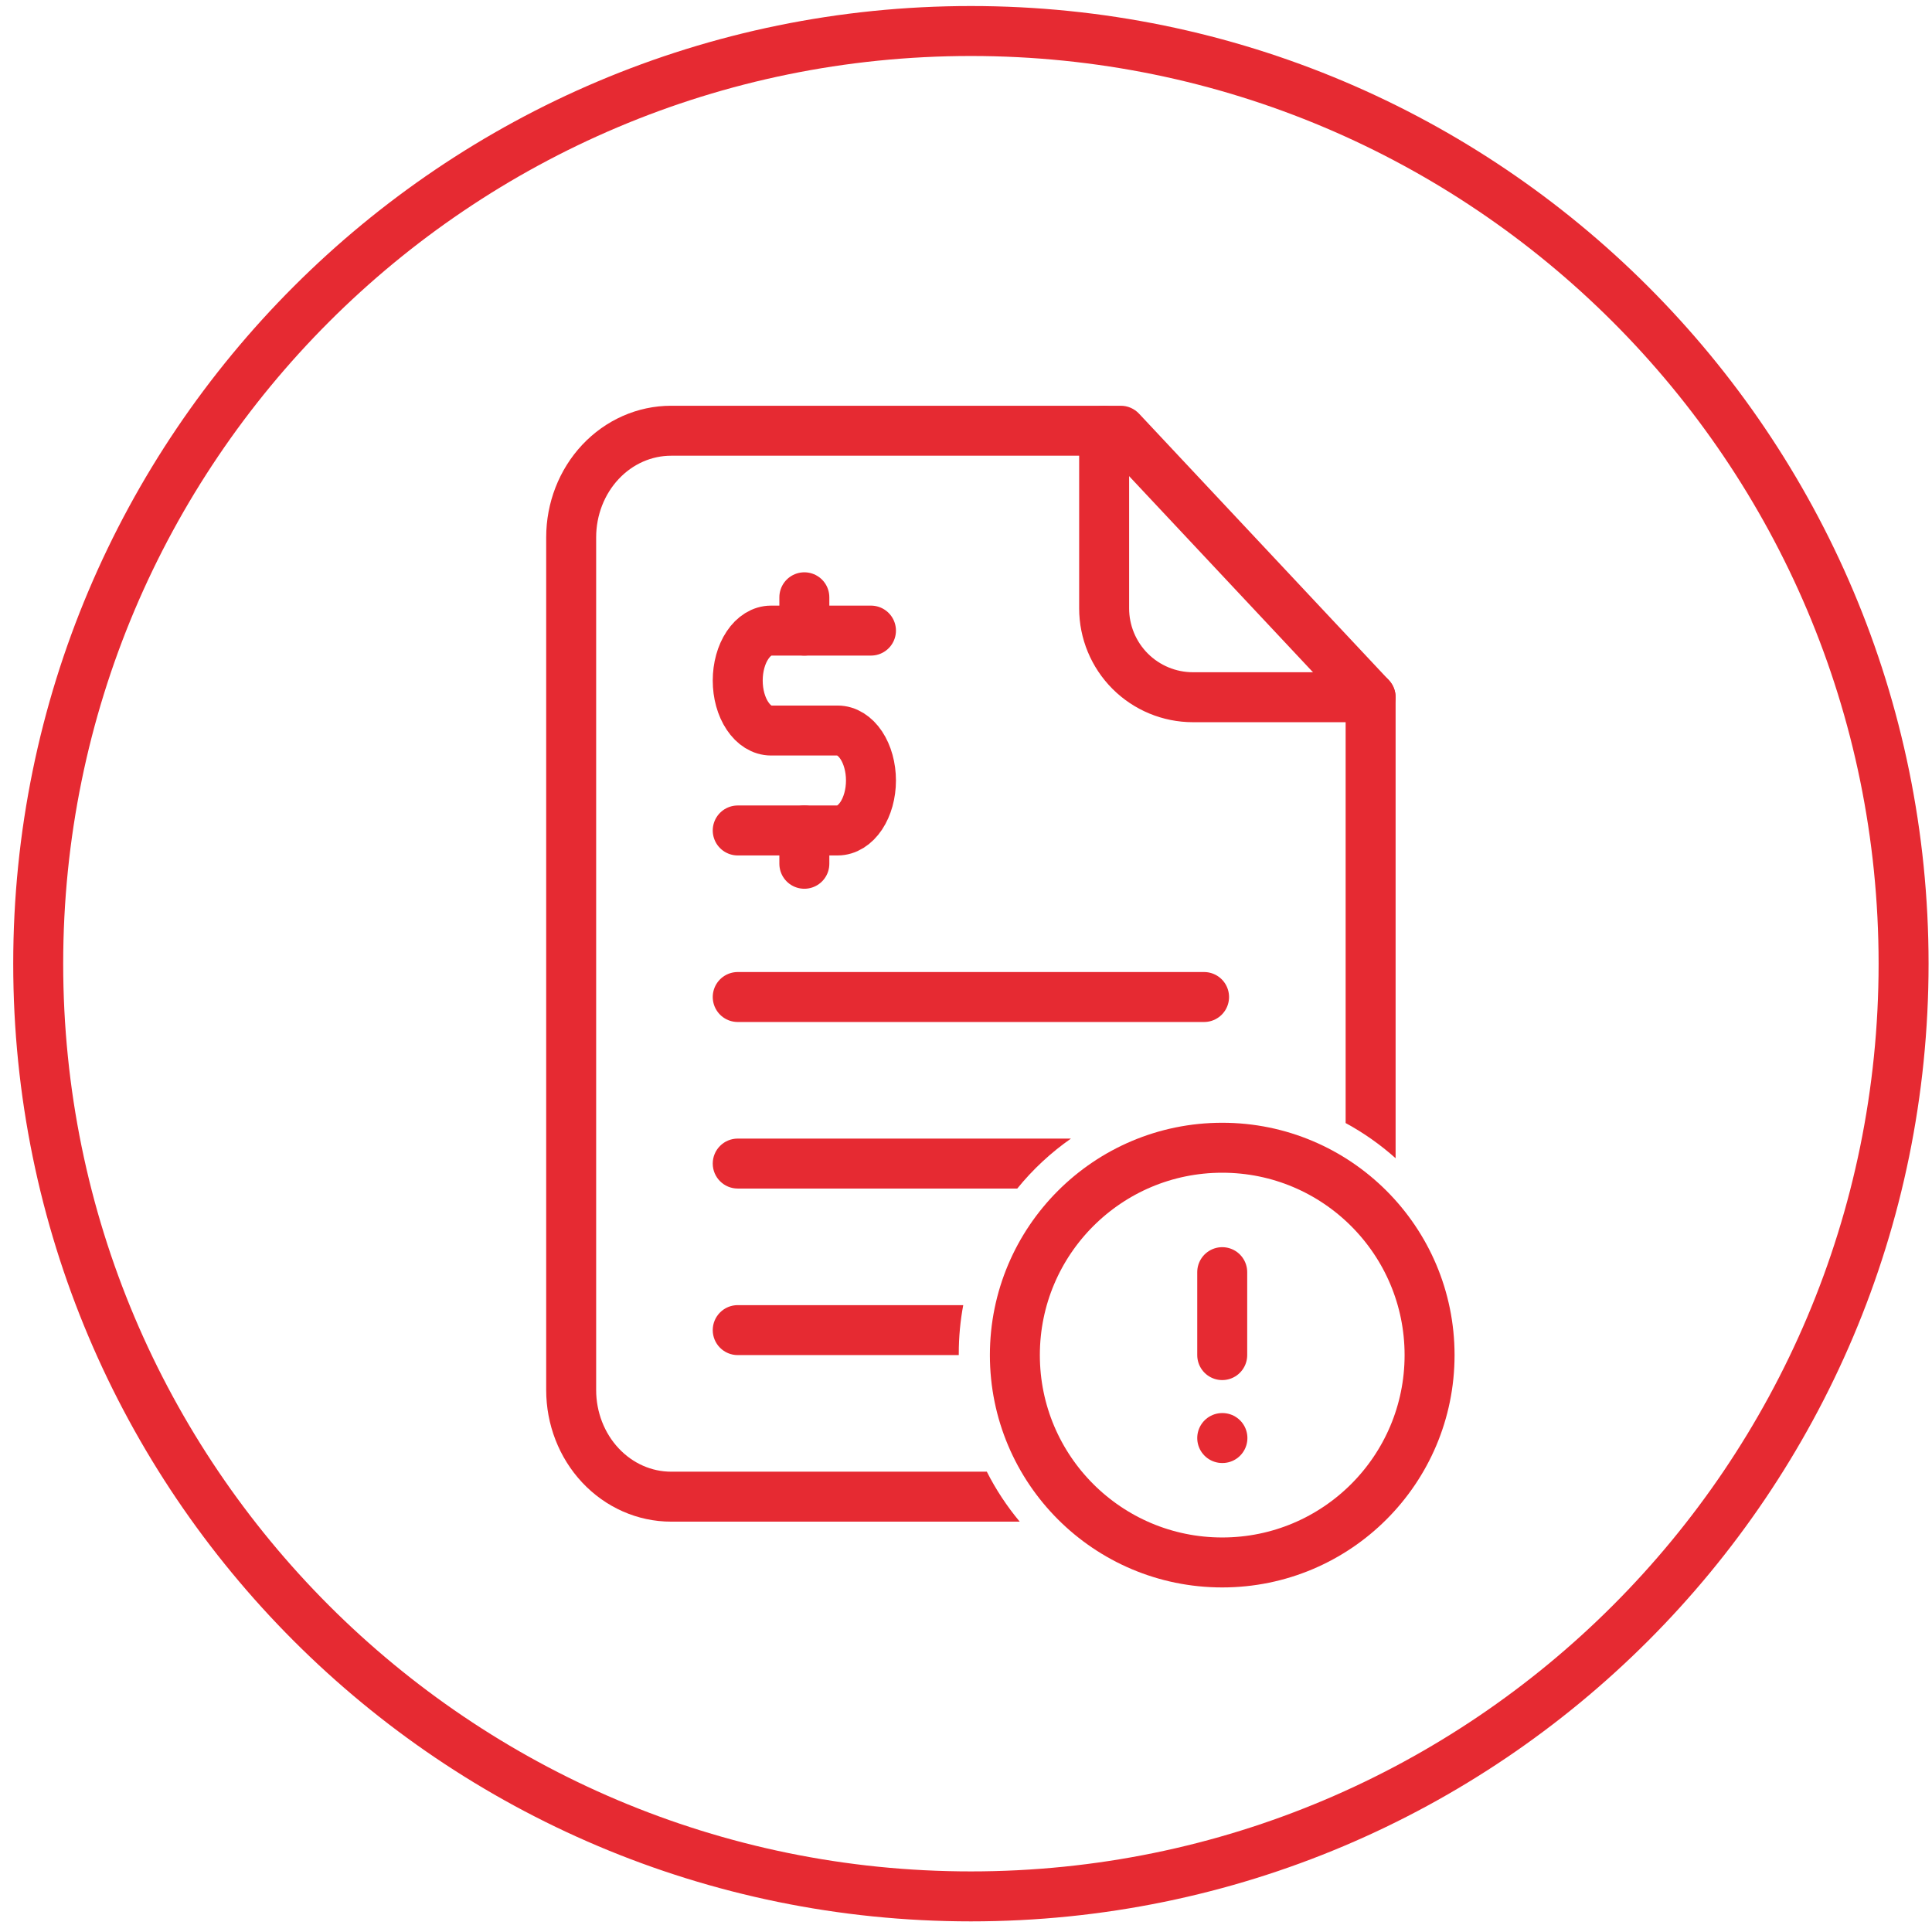
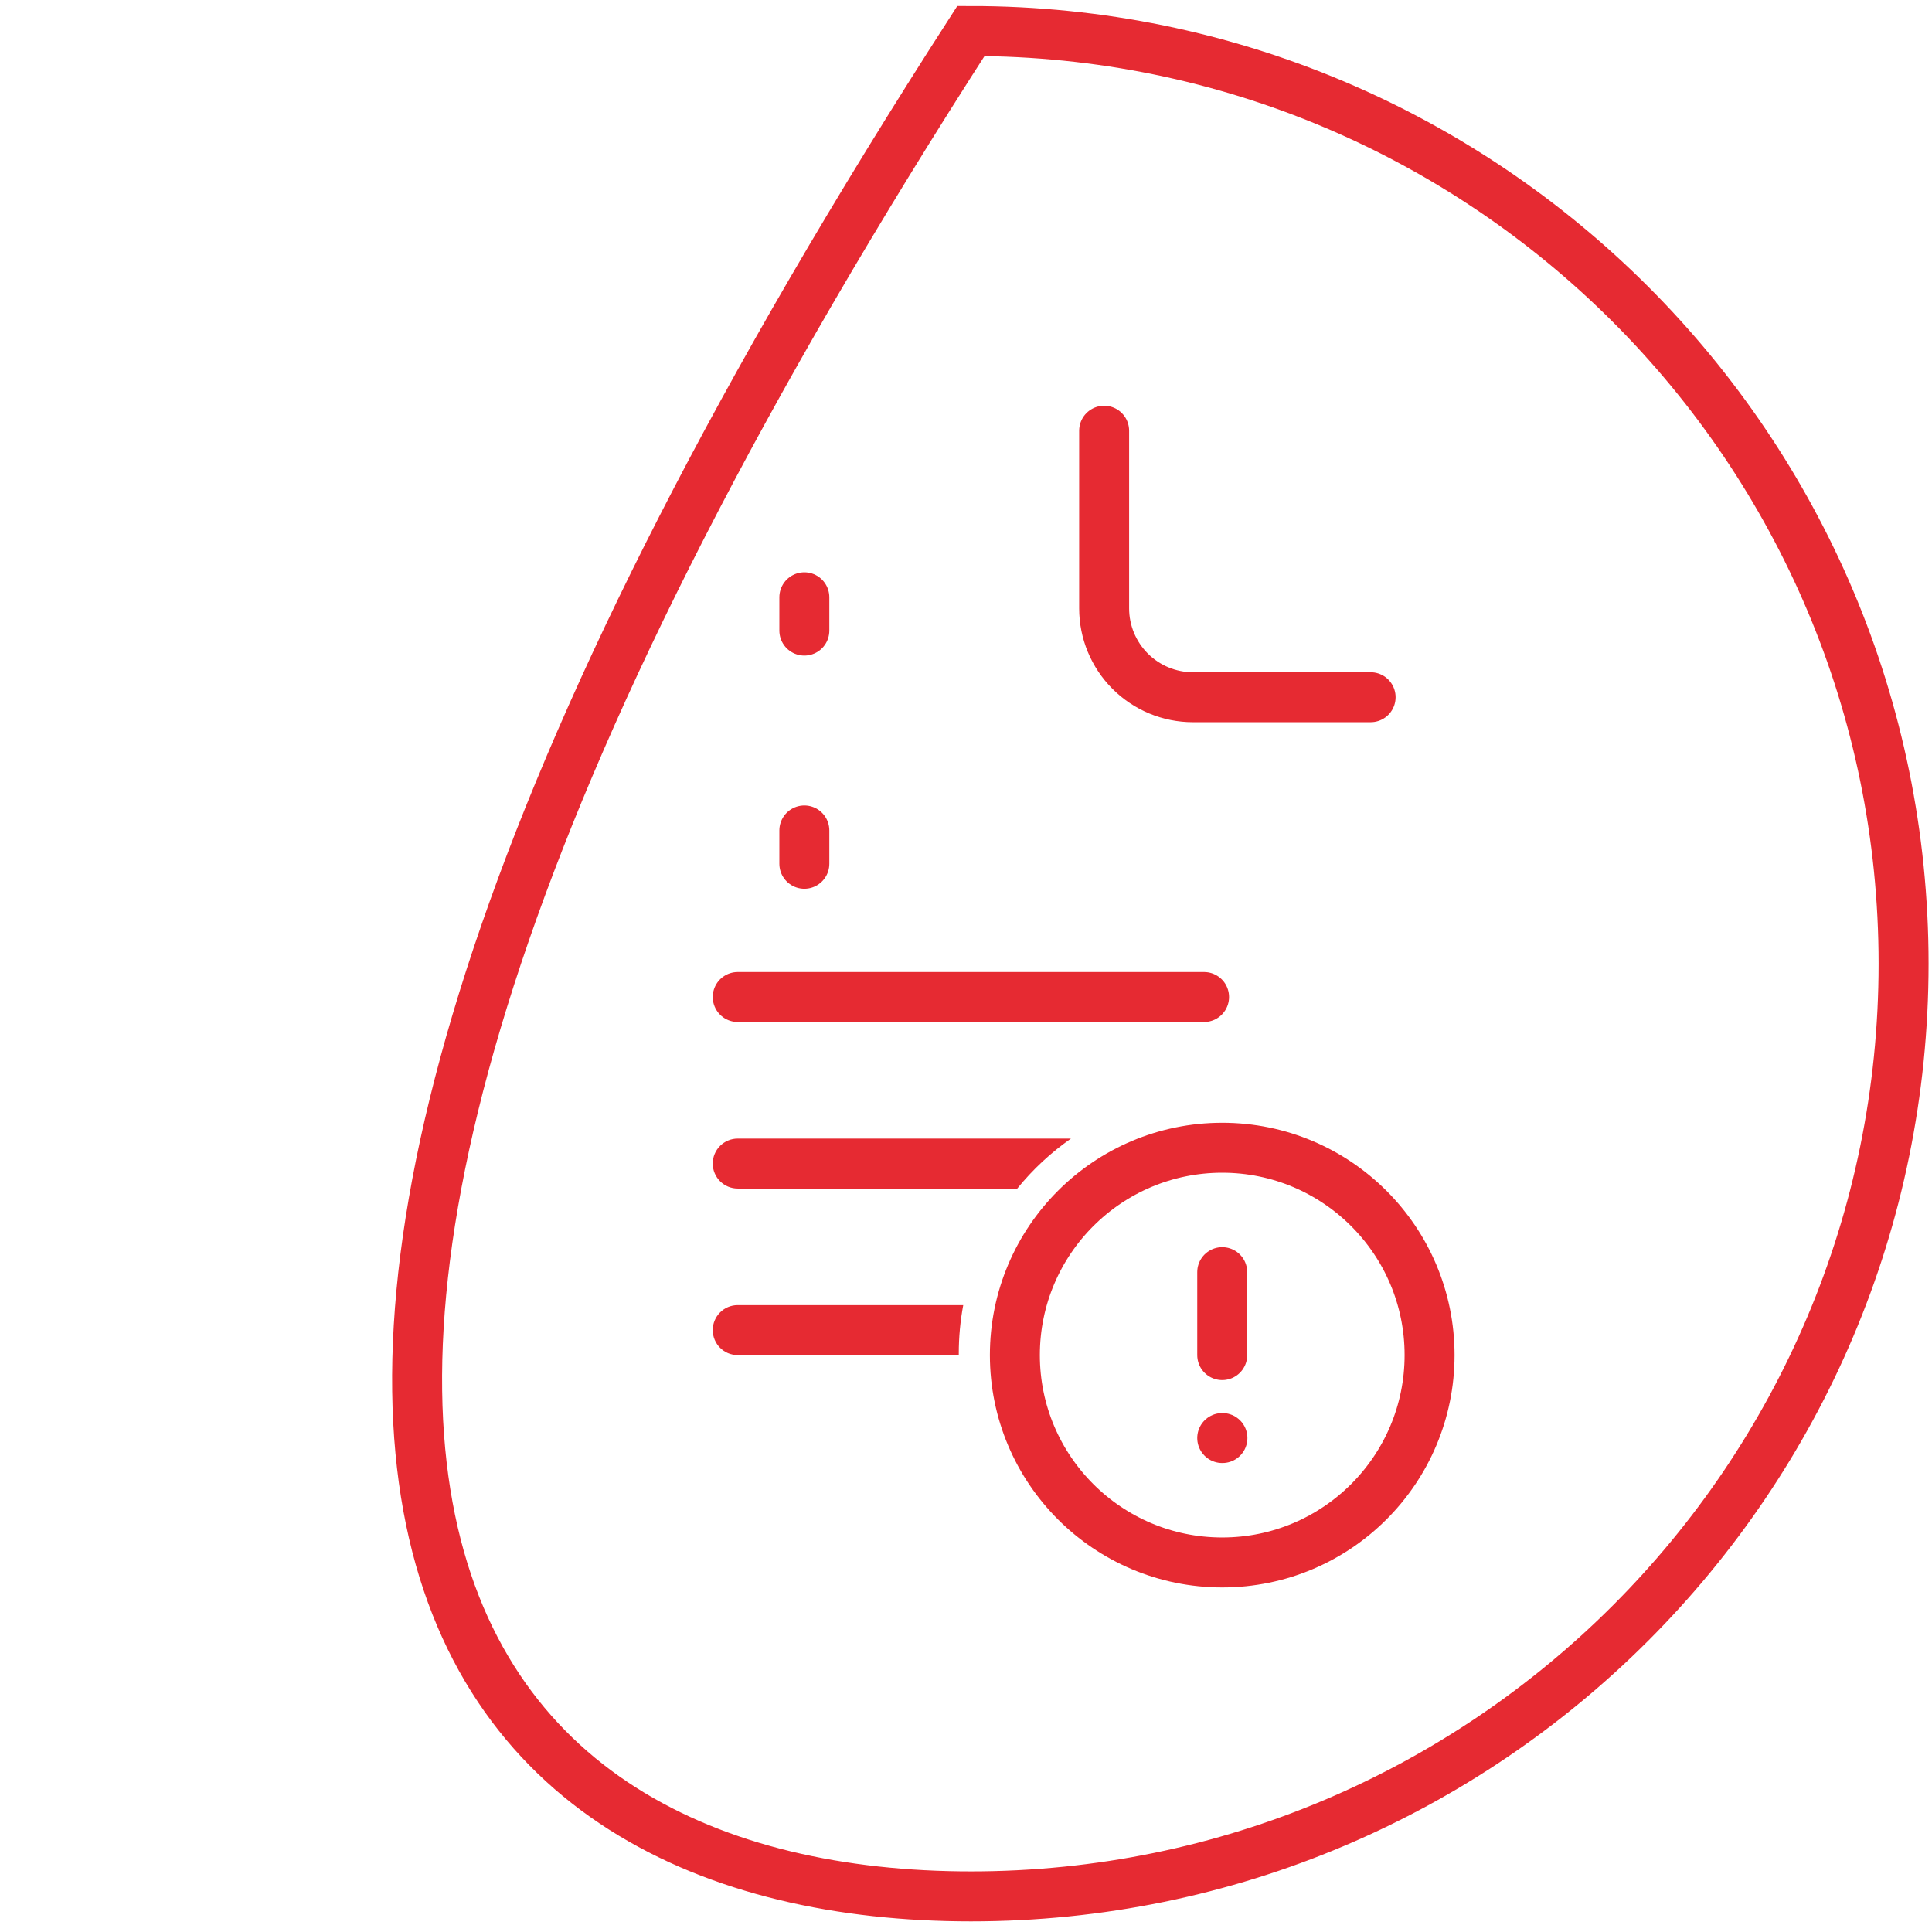
<svg xmlns="http://www.w3.org/2000/svg" width="58" height="58" viewBox="0 0 58 58" fill="none">
-   <path d="M29.147 56.931C44.611 56.931 57.147 44.395 57.147 28.931C57.147 13.466 44.611 0.931 29.147 0.931C13.682 0.931 1.147 13.466 1.147 28.931C1.147 44.395 13.682 56.931 29.147 56.931Z" stroke="#E62A32" stroke-width="1.5" />
+   <path d="M29.147 56.931C44.611 56.931 57.147 44.395 57.147 28.931C57.147 13.466 44.611 0.931 29.147 0.931C1.147 44.395 13.682 56.931 29.147 56.931Z" stroke="#E62A32" stroke-width="1.5" />
  <path d="M33.147 12.931V18.264C33.147 18.971 33.428 19.649 33.928 20.15C34.428 20.65 35.106 20.931 35.813 20.931H41.147" stroke="#E62A32" stroke-width="1.5" stroke-linecap="round" stroke-linejoin="round" />
  <path d="M22.147 29.931L36.147 29.931" stroke="#E62A32" stroke-width="1.5" stroke-miterlimit="10" stroke-linecap="round" />
-   <path d="M26.147 18.931H23.147C22.882 18.931 22.627 19.089 22.44 19.37C22.252 19.651 22.147 20.033 22.147 20.431C22.147 20.828 22.252 21.21 22.44 21.491C22.627 21.773 22.882 21.931 23.147 21.931H25.147C25.412 21.931 25.666 22.089 25.854 22.37C26.041 22.651 26.147 23.033 26.147 23.431C26.147 23.828 26.041 24.21 25.854 24.491C25.666 24.773 25.412 24.931 25.147 24.931H22.147" stroke="#E62A32" stroke-width="1.5" stroke-linecap="round" stroke-linejoin="round" />
  <path d="M24.147 25.931L24.147 24.931" stroke="#E62A32" stroke-width="1.5" stroke-linecap="round" stroke-linejoin="round" />
  <path d="M24.147 17.931V18.931" stroke="#E62A32" stroke-width="1.5" stroke-linecap="round" stroke-linejoin="round" />
-   <path fill-rule="evenodd" clip-rule="evenodd" d="M20.147 12.181C19.136 12.181 18.177 12.609 17.478 13.355C16.781 14.099 16.397 15.098 16.397 16.131V41.731C16.397 42.763 16.781 43.762 17.478 44.506C18.177 45.252 19.136 45.681 20.147 45.681H30.613C30.23 45.222 29.897 44.719 29.625 44.181H20.147C19.566 44.181 18.999 43.935 18.573 43.48C18.145 43.024 17.897 42.395 17.897 41.731V16.131C17.897 15.466 18.145 14.837 18.573 14.381C18.999 13.926 19.566 13.681 20.147 13.681H33.322L40.397 21.227V33.715C40.938 34.008 41.441 34.364 41.897 34.771V20.931C41.897 20.74 41.824 20.557 41.694 20.418L34.194 12.418C34.052 12.267 33.854 12.181 33.647 12.181H20.147Z" fill="#E62A32" />
  <path fill-rule="evenodd" clip-rule="evenodd" d="M32.151 34.181C31.546 34.603 31.003 35.109 30.539 35.681L22.147 35.681C21.733 35.681 21.397 35.345 21.397 34.931C21.397 34.517 21.733 34.181 22.147 34.181H32.151Z" fill="#E62A32" />
  <path fill-rule="evenodd" clip-rule="evenodd" d="M28.917 39.181C28.829 39.652 28.783 40.139 28.783 40.636C28.783 40.651 28.783 40.666 28.783 40.681L22.147 40.681C21.733 40.681 21.397 40.345 21.397 39.931C21.397 39.517 21.733 39.181 22.147 39.181H28.917Z" fill="#E62A32" />
  <path d="M36.692 46.906C40.13 46.906 42.917 44.119 42.917 40.681C42.917 37.243 40.13 34.456 36.692 34.456C33.254 34.456 30.467 37.243 30.467 40.681C30.467 44.119 33.254 46.906 36.692 46.906Z" stroke="#E62A32" stroke-width="1.5" stroke-linecap="round" stroke-linejoin="round" />
  <path d="M36.692 38.191V40.681" stroke="#E62A32" stroke-width="1.5" stroke-linecap="round" stroke-linejoin="round" />
  <path d="M36.692 43.171H36.698" stroke="#E62A32" stroke-width="1.5" stroke-linecap="round" stroke-linejoin="round" />
</svg>